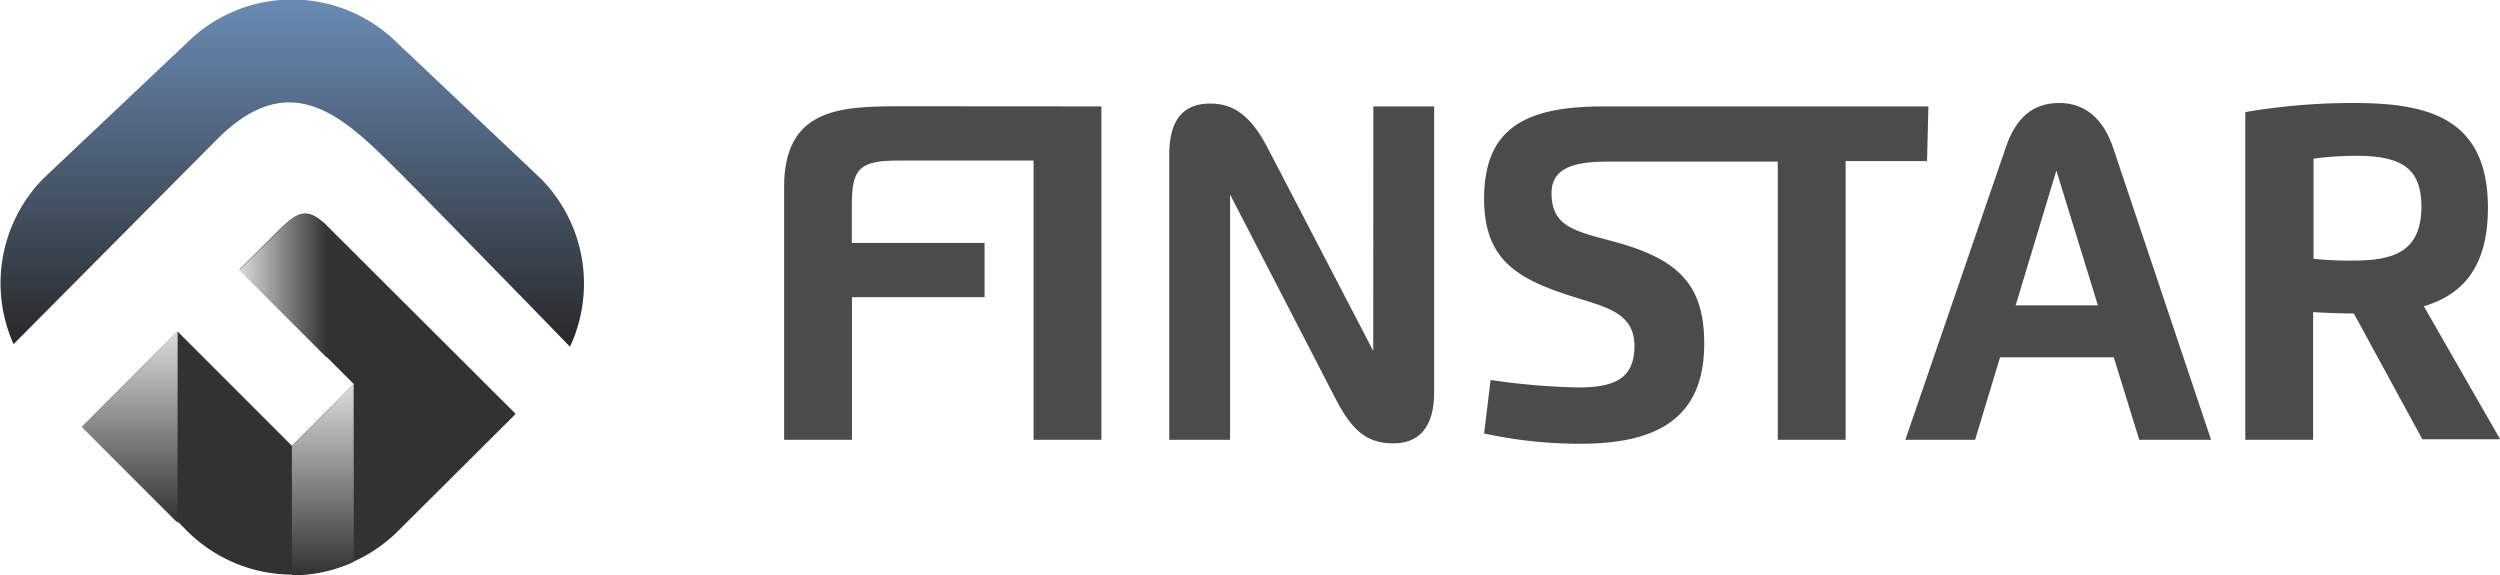
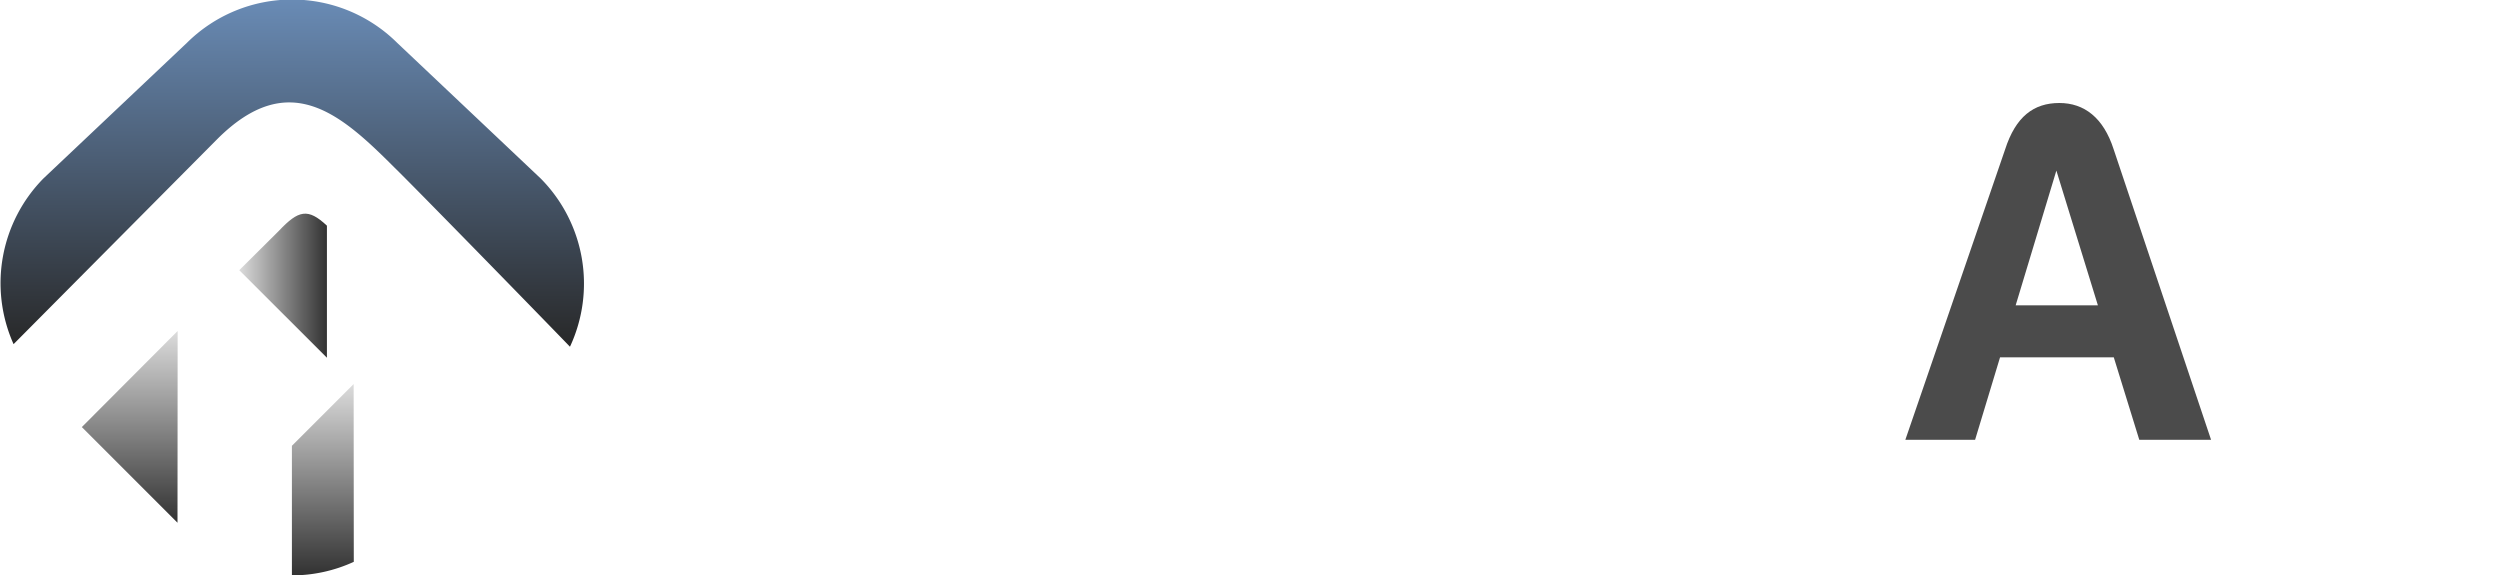
<svg xmlns="http://www.w3.org/2000/svg" xmlns:xlink="http://www.w3.org/1999/xlink" viewBox="0 0 184.22 42.4">
  <defs>
    <style>.cls-1{fill:#323232;}.cls-2{fill:url(#linear-gradient);}.cls-3{fill:url(#linear-gradient-2);}.cls-4{fill:url(#linear-gradient-3);}.cls-5{fill:#4b4b4b;}.cls-6{fill:url(#linear-gradient-4);}</style>
    <linearGradient id="linear-gradient" x1="9.56" y1="38.52" x2="9.56" y2="24.39" gradientUnits="userSpaceOnUse">
      <stop offset="0" stop-color="#323232" />
      <stop offset="1" stop-color="#dcdcdc" />
    </linearGradient>
    <linearGradient id="linear-gradient-2" x1="17.63" y1="21.03" x2="24.09" y2="21.03" gradientUnits="userSpaceOnUse">
      <stop offset="0" stop-color="#dcdcdc" />
      <stop offset="1" stop-color="#323232" />
    </linearGradient>
    <linearGradient id="linear-gradient-3" x1="21.51" y1="25.55" x2="21.51" gradientUnits="userSpaceOnUse">
      <stop offset="0" stop-color="#282828" />
      <stop offset="1" stop-color="#698bb5" />
    </linearGradient>
    <linearGradient id="linear-gradient-4" x1="23.78" y1="42.4" x2="23.78" y2="28.3" xlink:href="#linear-gradient" />
  </defs>
  <g id="Ebene_2" data-name="Ebene 2">
    <g id="Ebene_1-2" data-name="Ebene 1">
-       <path class="cls-1" d="M24.35,16.89c-1.58-1.59-2.23-1.5-3.79.06l-2.92,2.92,8.43,8.43-4.56,4.55-8.43-8.43-7,7,7.74,7.74a11,11,0,0,0,15.48,0L38,30.5Z" />
      <polygon class="cls-2" points="13.08 38.52 13.09 24.39 6.03 31.47 13.08 38.52" />
      <path class="cls-3" d="M20.56,17l-2.93,2.91,6.46,6.45V16.63C22.69,15.32,22,15.48,20.56,17Z" />
-       <path class="cls-4" d="M16,10.26c5.29-5.29,9.1-1.88,13.05,2.07C30.61,13.85,39.46,22.92,42,25.55a11,11,0,0,0-2.16-12.4l-10.58-10a11,11,0,0,0-15.48,0l-10.58,10A11,11,0,0,0,1,25.36Z" />
-       <path class="cls-5" d="M66.31,7.83c-4.44,0-8.53.18-8.53,5.94V32.41h5V21.9h9.77v-4H62.77V15.15c0-2.71.51-3.32,3.45-3.32h9.94V32.41h5V7.84Z" />
-       <path class="cls-5" d="M101.19,25.86l-7.8-15c-1.24-2.38-2.52-3.23-4.23-3.23-1.89,0-3,1.12-3,3.73V32.41h4.48V14.33l7.8,15.1c1.26,2.45,2.41,3.24,4.24,3.24s3-1.13,3-3.75V7.84h-4.48Z" />
-       <path class="cls-5" d="M142.1,7.84l-23.9,0c-5.65,0-8.84,1.49-8.84,6.81,0,4.64,2.59,6,7,7.35,2.28.7,4.08,1.22,4.08,3.5,0,2.47-1.58,3.05-4.16,3.05a50.54,50.54,0,0,1-6.44-.55l-.48,3.94a33.24,33.24,0,0,0,7.09.76c5.83,0,9.13-2,9.13-7.38,0-4.45-2-6.26-6.73-7.54-2.83-.75-4.52-1.09-4.52-3.56s3.08-2.31,5.06-2.31H131V32.41h5V11.87h6Z" />
+       <path class="cls-4" d="M16,10.26c5.29-5.29,9.1-1.88,13.05,2.07C30.61,13.85,39.46,22.92,42,25.55a11,11,0,0,0-2.16-12.4l-10.58-10a11,11,0,0,0-15.48,0l-10.58,10A11,11,0,0,0,1,25.36" />
      <path class="cls-5" d="M151.75,7.59c-1.89,0-3.22,1-4,3.43L140.4,32.41h5.14l1.84-6.08h8.38l1.88,6.08h5.29L155.75,11C155,8.67,153.58,7.59,151.75,7.59ZM148.53,22.5l3-9.93,3.06,9.93Z" />
-       <path class="cls-5" d="M178.61,22.57c2.89-.87,4.72-2.92,4.72-7.26,0-6.65-4.45-7.72-9.88-7.72a46.8,46.8,0,0,0-8,.67V32.41h5V23c.86.05,2,.1,3,.1l5.05,9.27h5.73Zm-5.13-3.37a25.58,25.58,0,0,1-3-.13V11.69a24,24,0,0,1,3.14-.21c3.59,0,4.81,1.09,4.81,3.81C178.39,18.41,176.57,19.2,173.48,19.2Z" />
      <path class="cls-6" d="M26.06,28.3l-4.55,4.55h0V42.4a10.94,10.94,0,0,0,4.56-1Z" />
    </g>
  </g>
</svg>